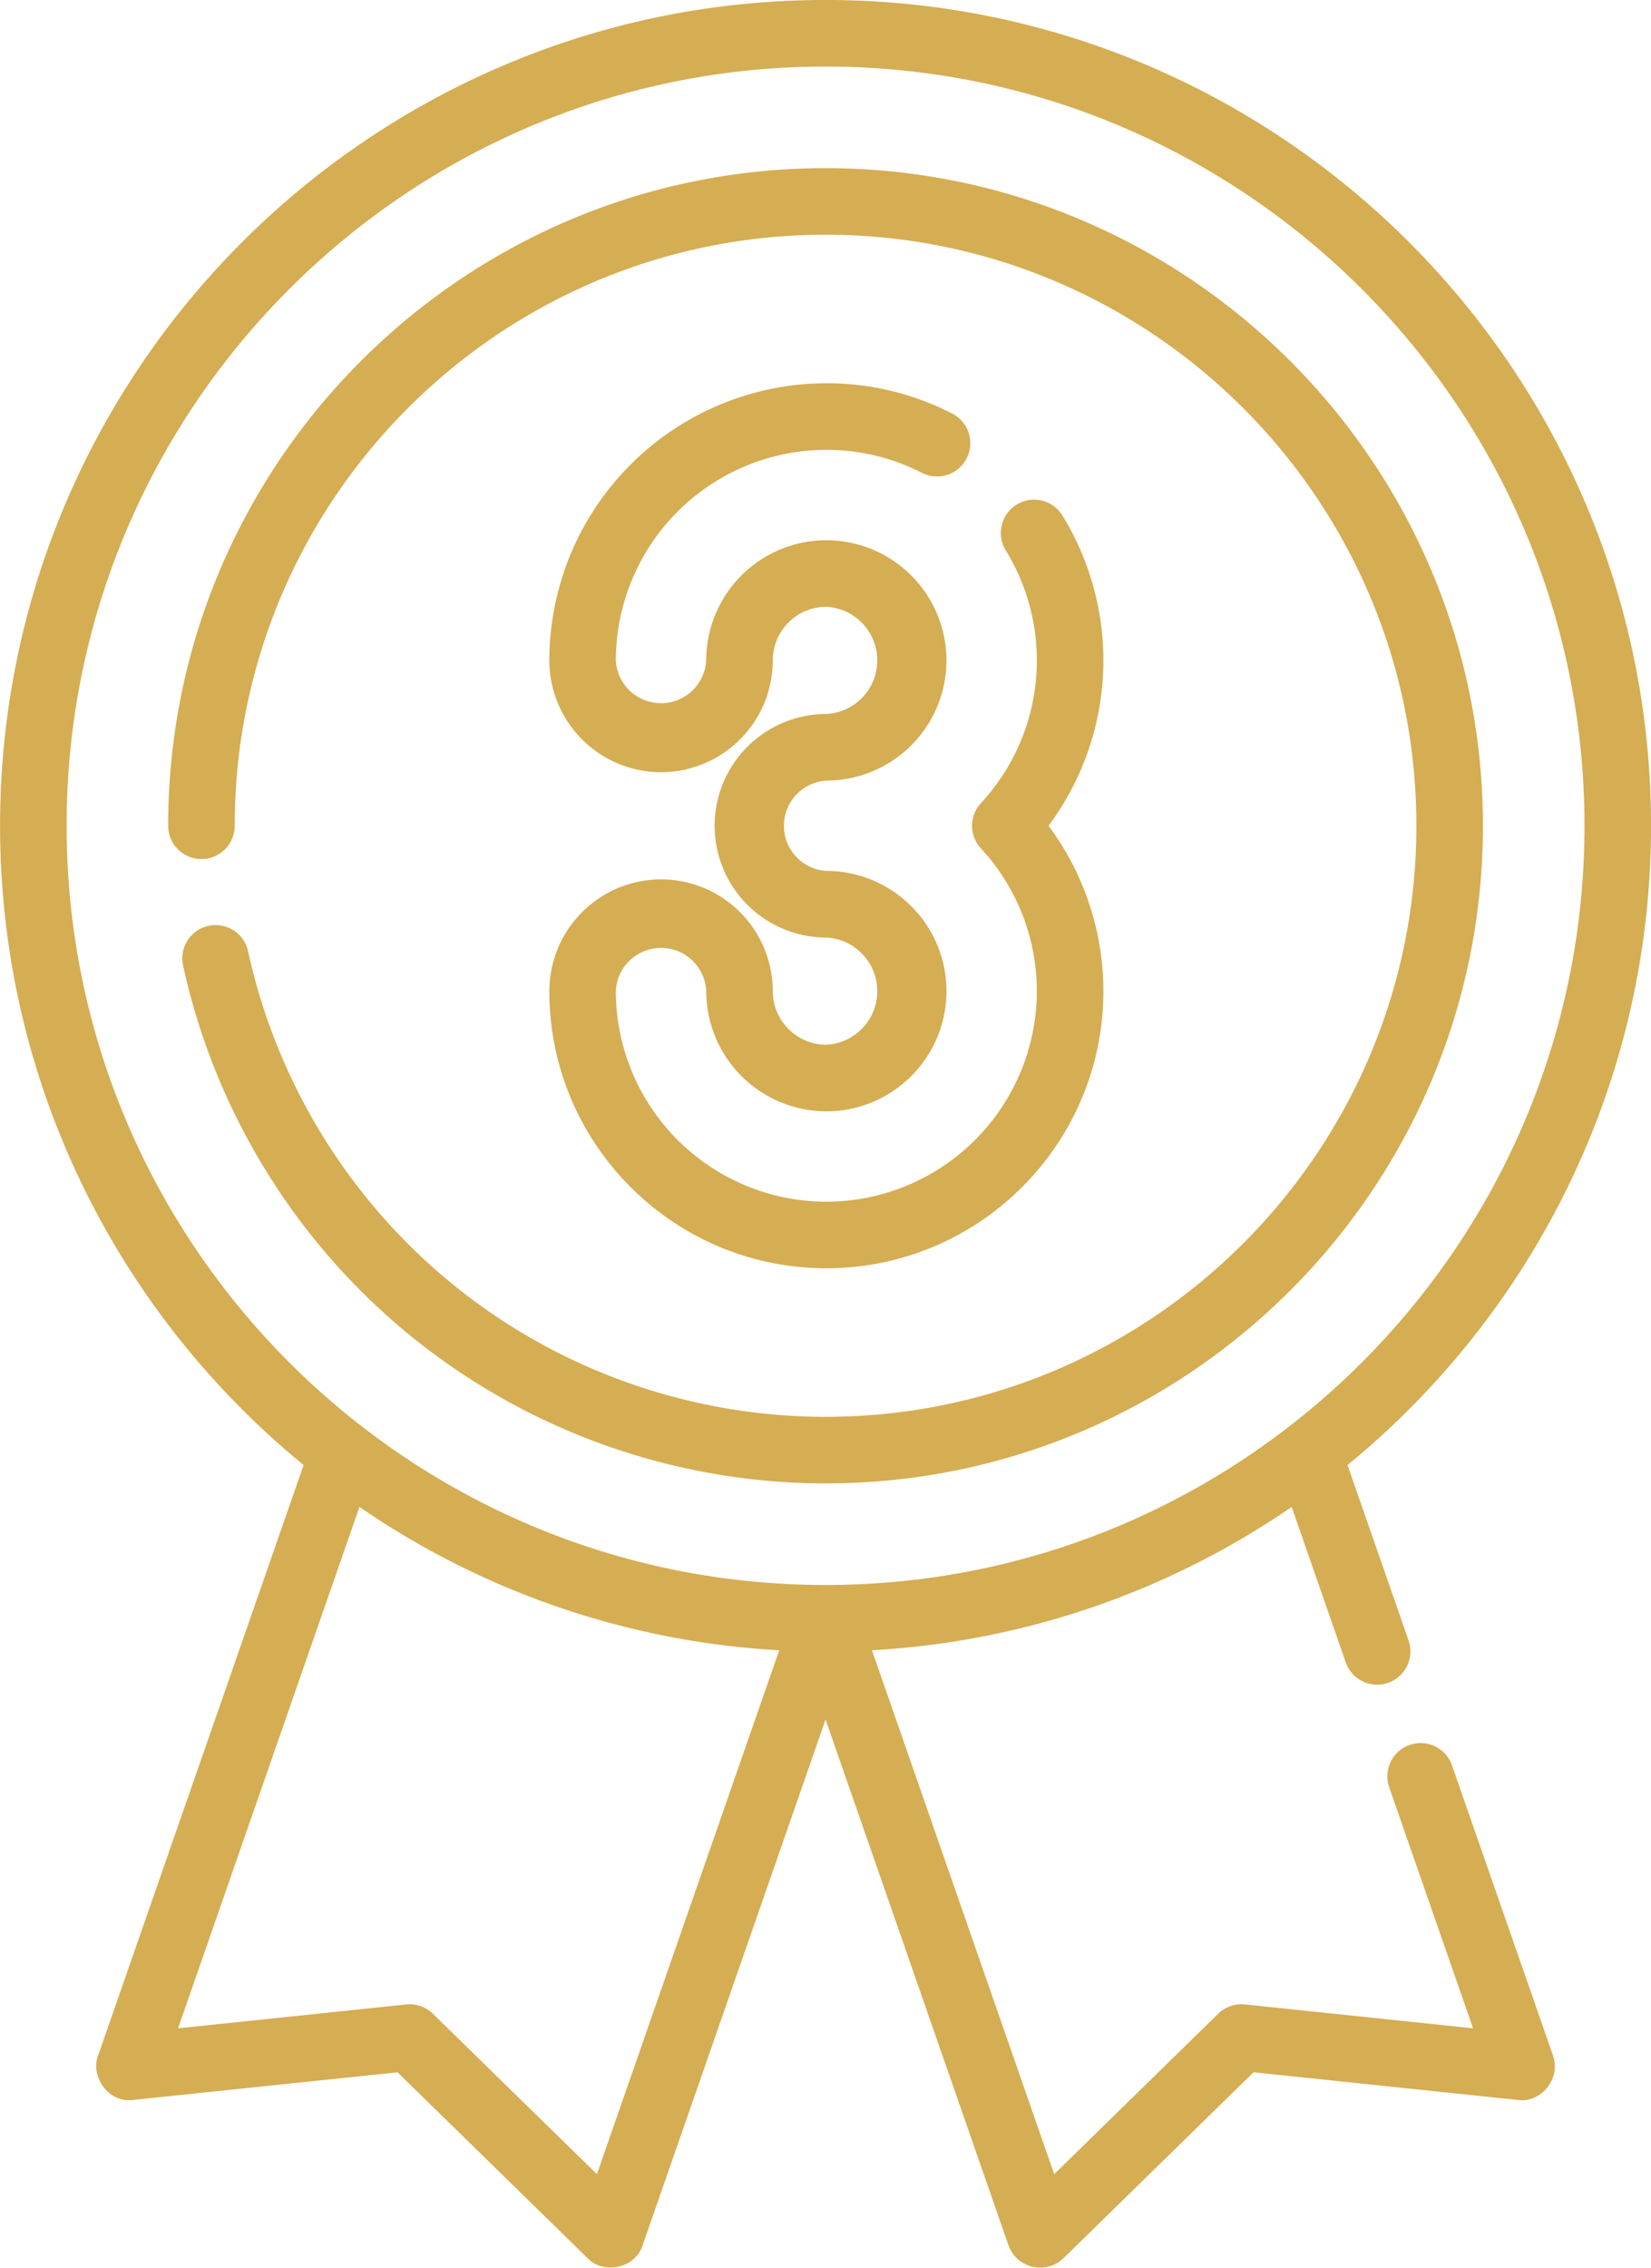
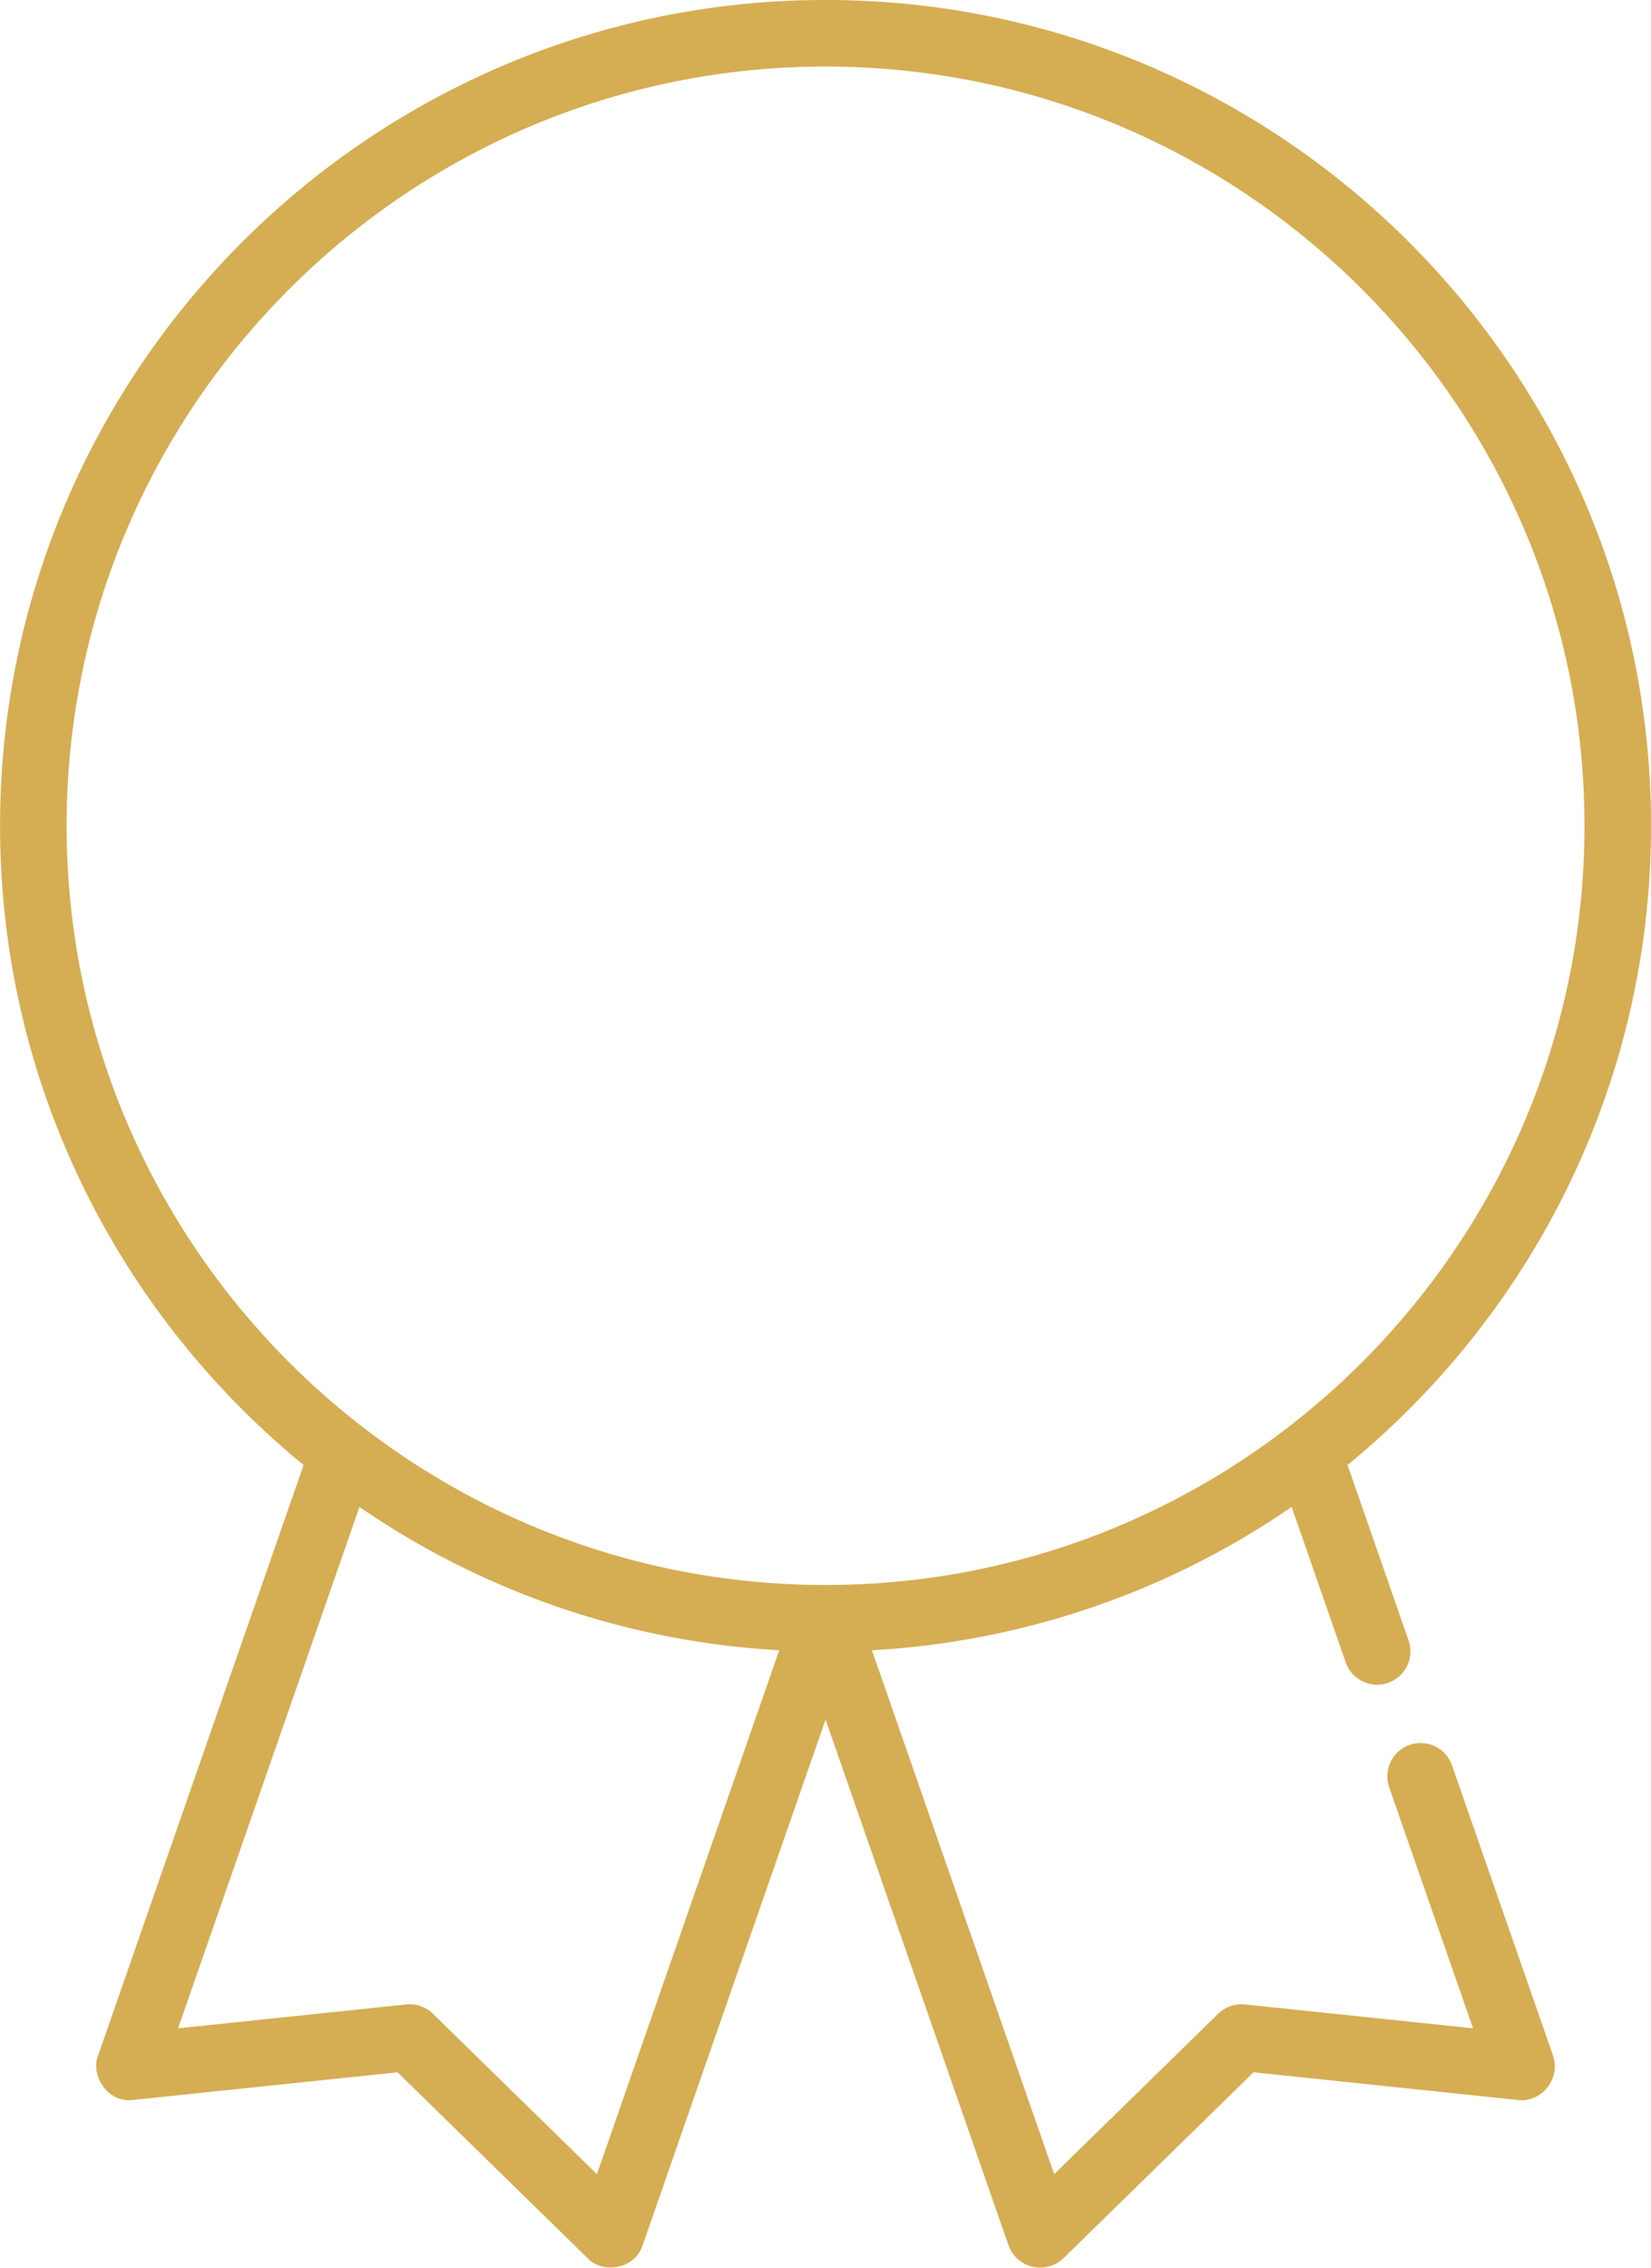
<svg xmlns="http://www.w3.org/2000/svg" width="50" height="68.651" viewBox="0 0 50 68.651">
-   <path d="M-58.426 25.903c-.651 0-1.181-.53-1.181-1.182a2.467 2.467 0 0 0-2.465-2.464 2.467 2.467 0 0 0-2.464 2.464c0 3.37 2.74 6.111 6.11 6.111s6.111-2.741 6.111-6.11a6.1 6.1 0 0 0-1.21-3.647 6.1 6.1 0 0 0 1.21-3.646 6.1 6.1 0 0 0-.899-3.188.734.734 0 1 0-1.251.768c.446.727.682 1.564.682 2.42 0 1.17-.438 2.287-1.234 3.148a.734.734 0 0 0 0 .996 4.63 4.63 0 0 1 1.234 3.148 4.65 4.65 0 0 1-4.643 4.643 4.65 4.65 0 0 1-4.643-4.643.998.998 0 0 1 1.994 0 2.653 2.653 0 0 0 2.65 2.65c1.46 0 2.649-1.189 2.649-2.65s-1.189-2.65-2.65-2.65a.998.998 0 0 1 0-1.992 2.653 2.653 0 0 0 2.65-2.65 2.653 2.653 0 0 0-2.65-2.65 2.653 2.653 0 0 0-2.65 2.65.998.998 0 0 1-1.993 0 4.65 4.65 0 0 1 4.643-4.643 4.6 4.6 0 0 1 2.098.502.734.734 0 1 0 .666-1.308 6.04 6.04 0 0 0-2.764-.662 6.12 6.12 0 0 0-6.11 6.111 2.467 2.467 0 0 0 2.464 2.465 2.467 2.467 0 0 0 2.465-2.465c0-.652.53-1.182 1.181-1.182a1.183 1.183 0 0 1 0 2.363 2.467 2.467 0 0 0-2.464 2.465 2.467 2.467 0 0 0 2.464 2.465 1.183 1.183 0 0 1 0 2.363" style="fill:#d5ad53;fill-opacity:1;stroke-width:.098" transform="translate(105.244 -3.937)scale(1.373)" />
-   <path d="M-43.943 21.075c0-7.995-6.505-14.5-14.5-14.5s-14.5 6.505-14.5 14.5a.734.734 0 1 0 1.468 0c0-7.186 5.846-13.032 13.032-13.032s13.032 5.846 13.032 13.032-5.846 13.032-13.032 13.032c-2.995 0-5.92-1.041-8.235-2.931a13.08 13.08 0 0 1-4.502-7.332.734.734 0 0 0-1.435.31 14.55 14.55 0 0 0 5.008 8.159 14.53 14.53 0 0 0 9.164 3.262c7.995 0 14.5-6.505 14.5-14.5" style="fill:#d5ad53;fill-opacity:1;stroke-width:.098" transform="translate(105.244 -3.937)scale(1.373)" />
  <path d="M-44.618 41.813a.734.734 0 1 0-1.386.482l1.843 5.295-5.032-.527a.74.74 0 0 0-.59.206l-3.617 3.537-4.02-11.552a18.1 18.1 0 0 0 9.258-3.16l1.192 3.426a.734.734 0 1 0 1.387-.482l-1.347-3.868c4.084-3.342 6.695-8.42 6.695-14.095 0-10.04-8.168-18.208-18.208-18.208s-18.208 8.168-18.208 18.208c0 5.676 2.611 10.753 6.695 14.095l-4.536 13.03c-.166.43.215 1.04.77.97l5.839-.61 4.197 4.104c.322.34 1.028.246 1.206-.284l4.037-11.598 4.037 11.598a.742.742 0 0 0 1.206.284l4.197-4.105 5.839.612c.485.061.943-.444.77-.971zm-30.565-20.738c0-9.23 7.51-16.74 16.74-16.74s16.74 7.51 16.74 16.74-7.51 16.74-16.74 16.74-16.74-7.51-16.74-16.74m11.697 29.731-3.618-3.537a.73.73 0 0 0-.59-.205l-5.031.526 4.001-11.496a18.1 18.1 0 0 0 9.259 3.16z" style="fill:#d5ad53;fill-opacity:1;stroke-width:.098" transform="translate(105.244 -3.937)scale(1.373)" />
</svg>